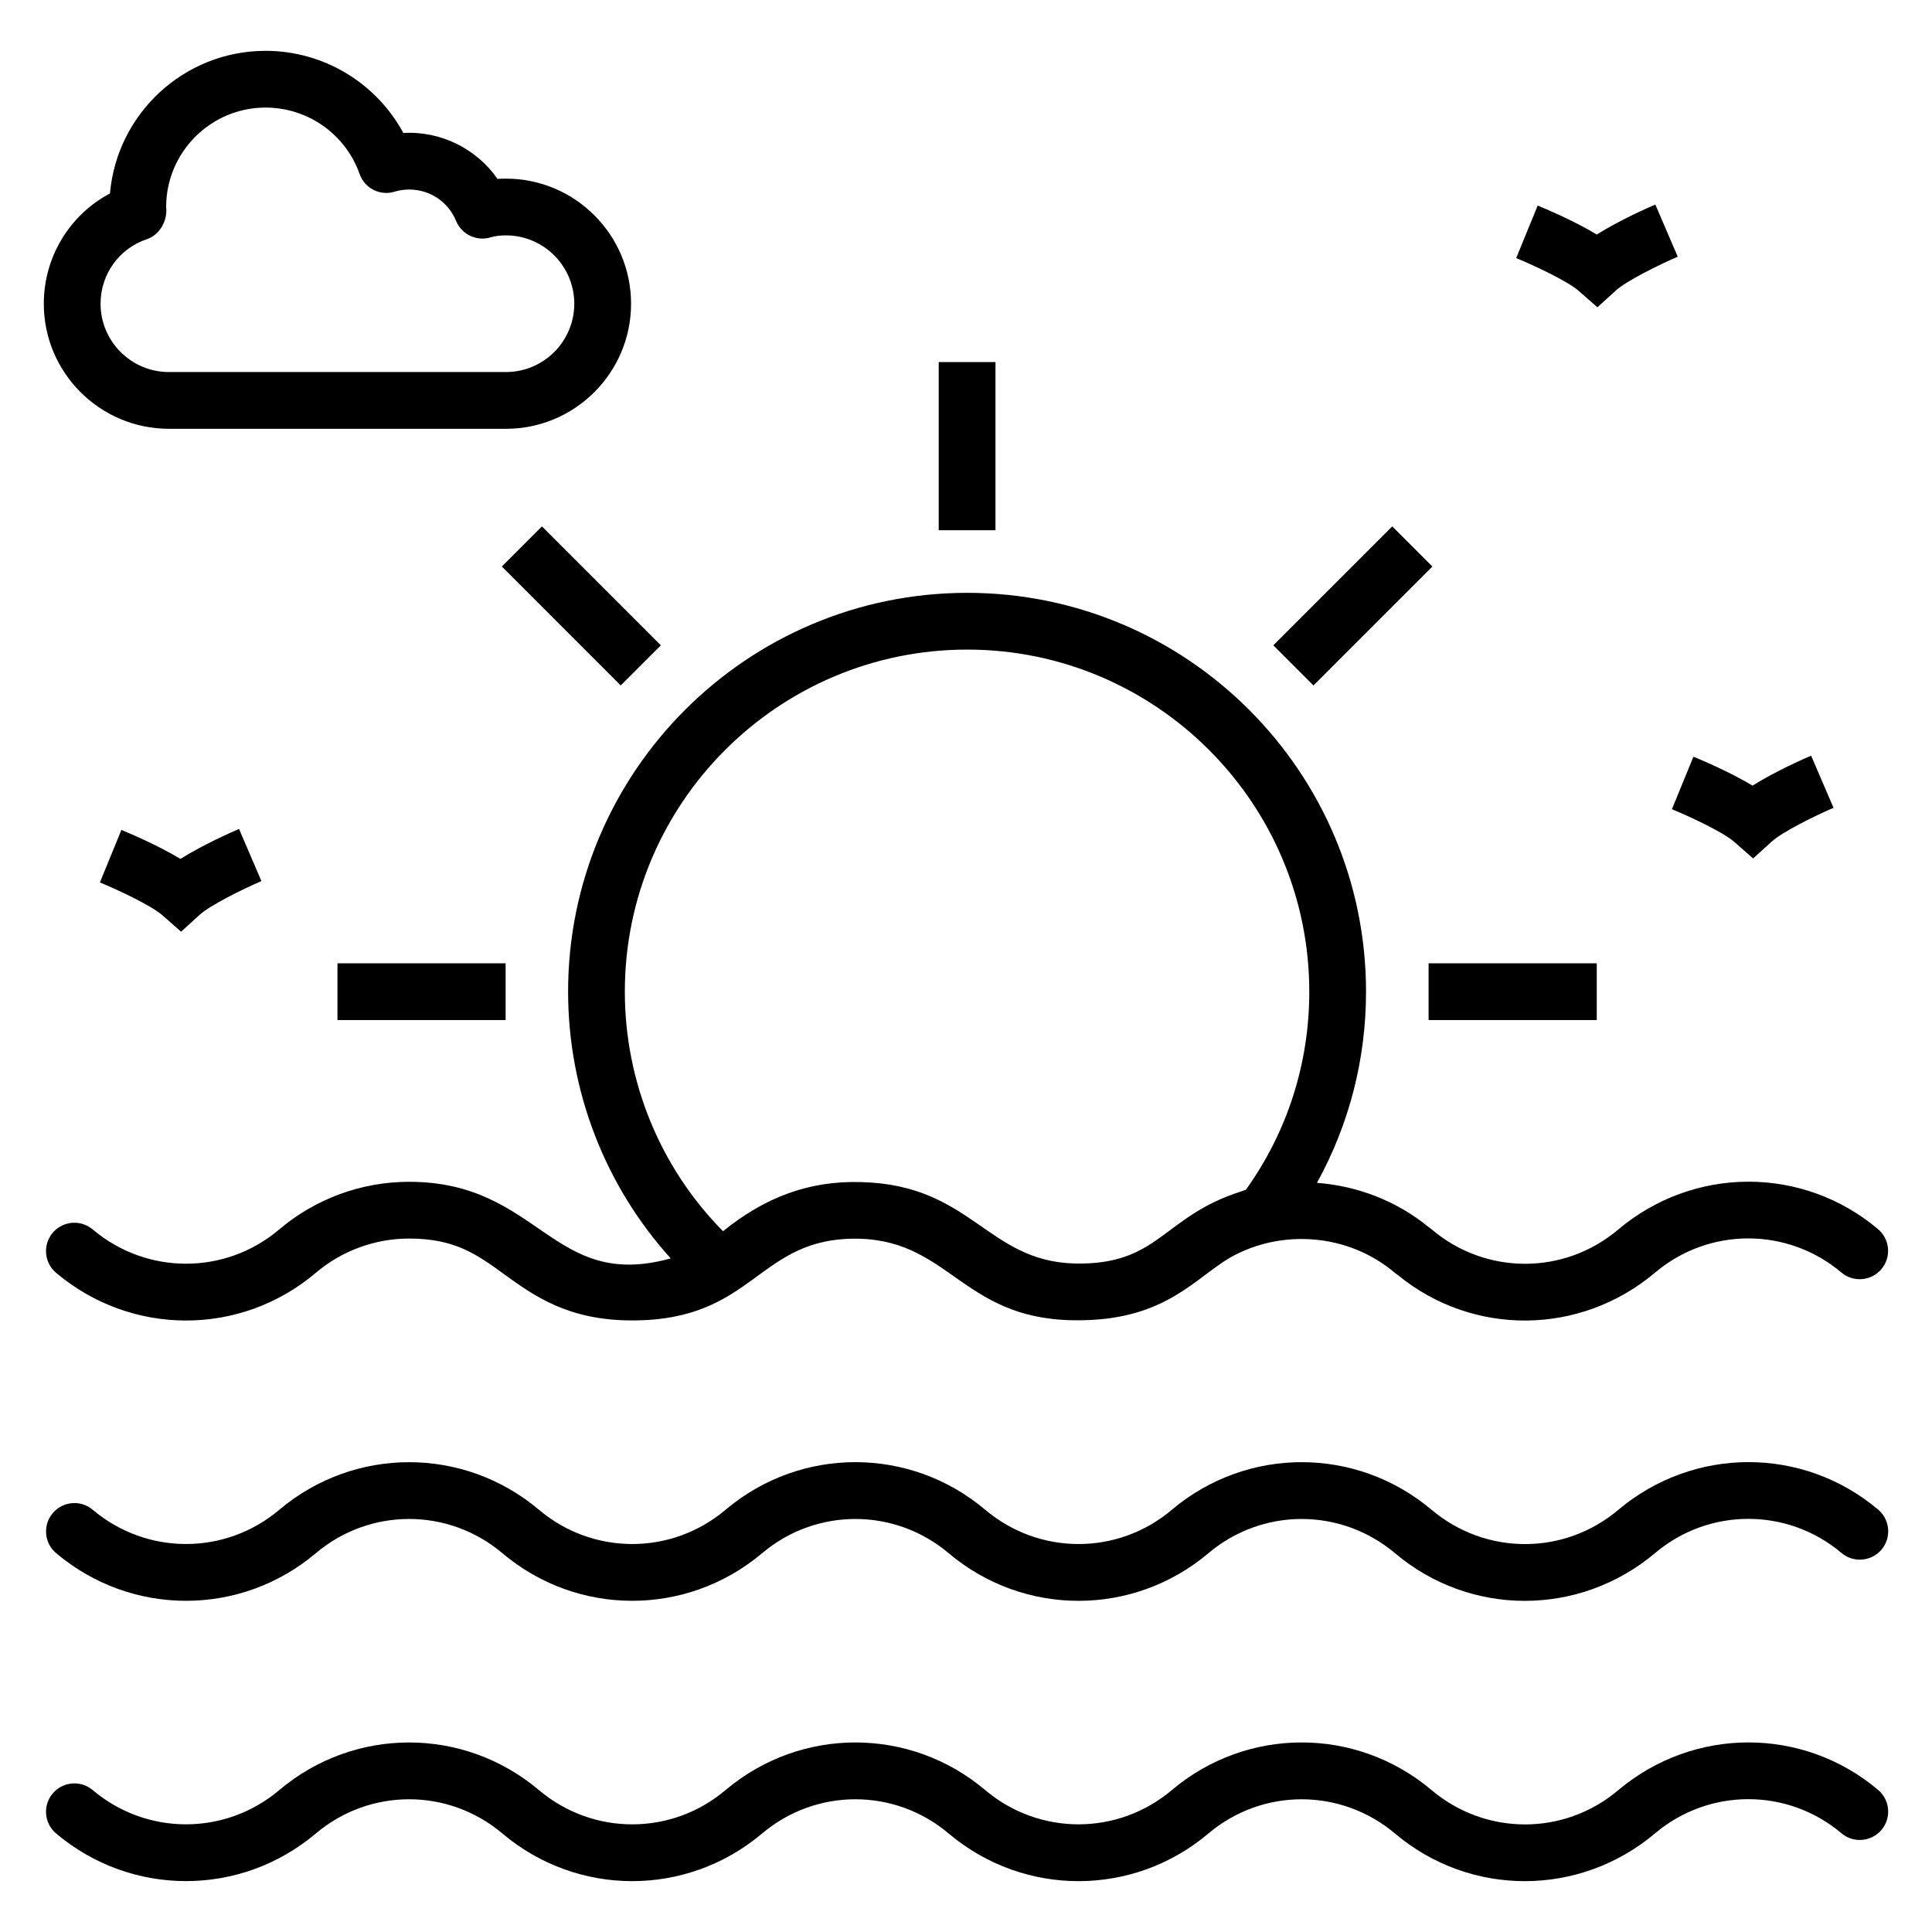
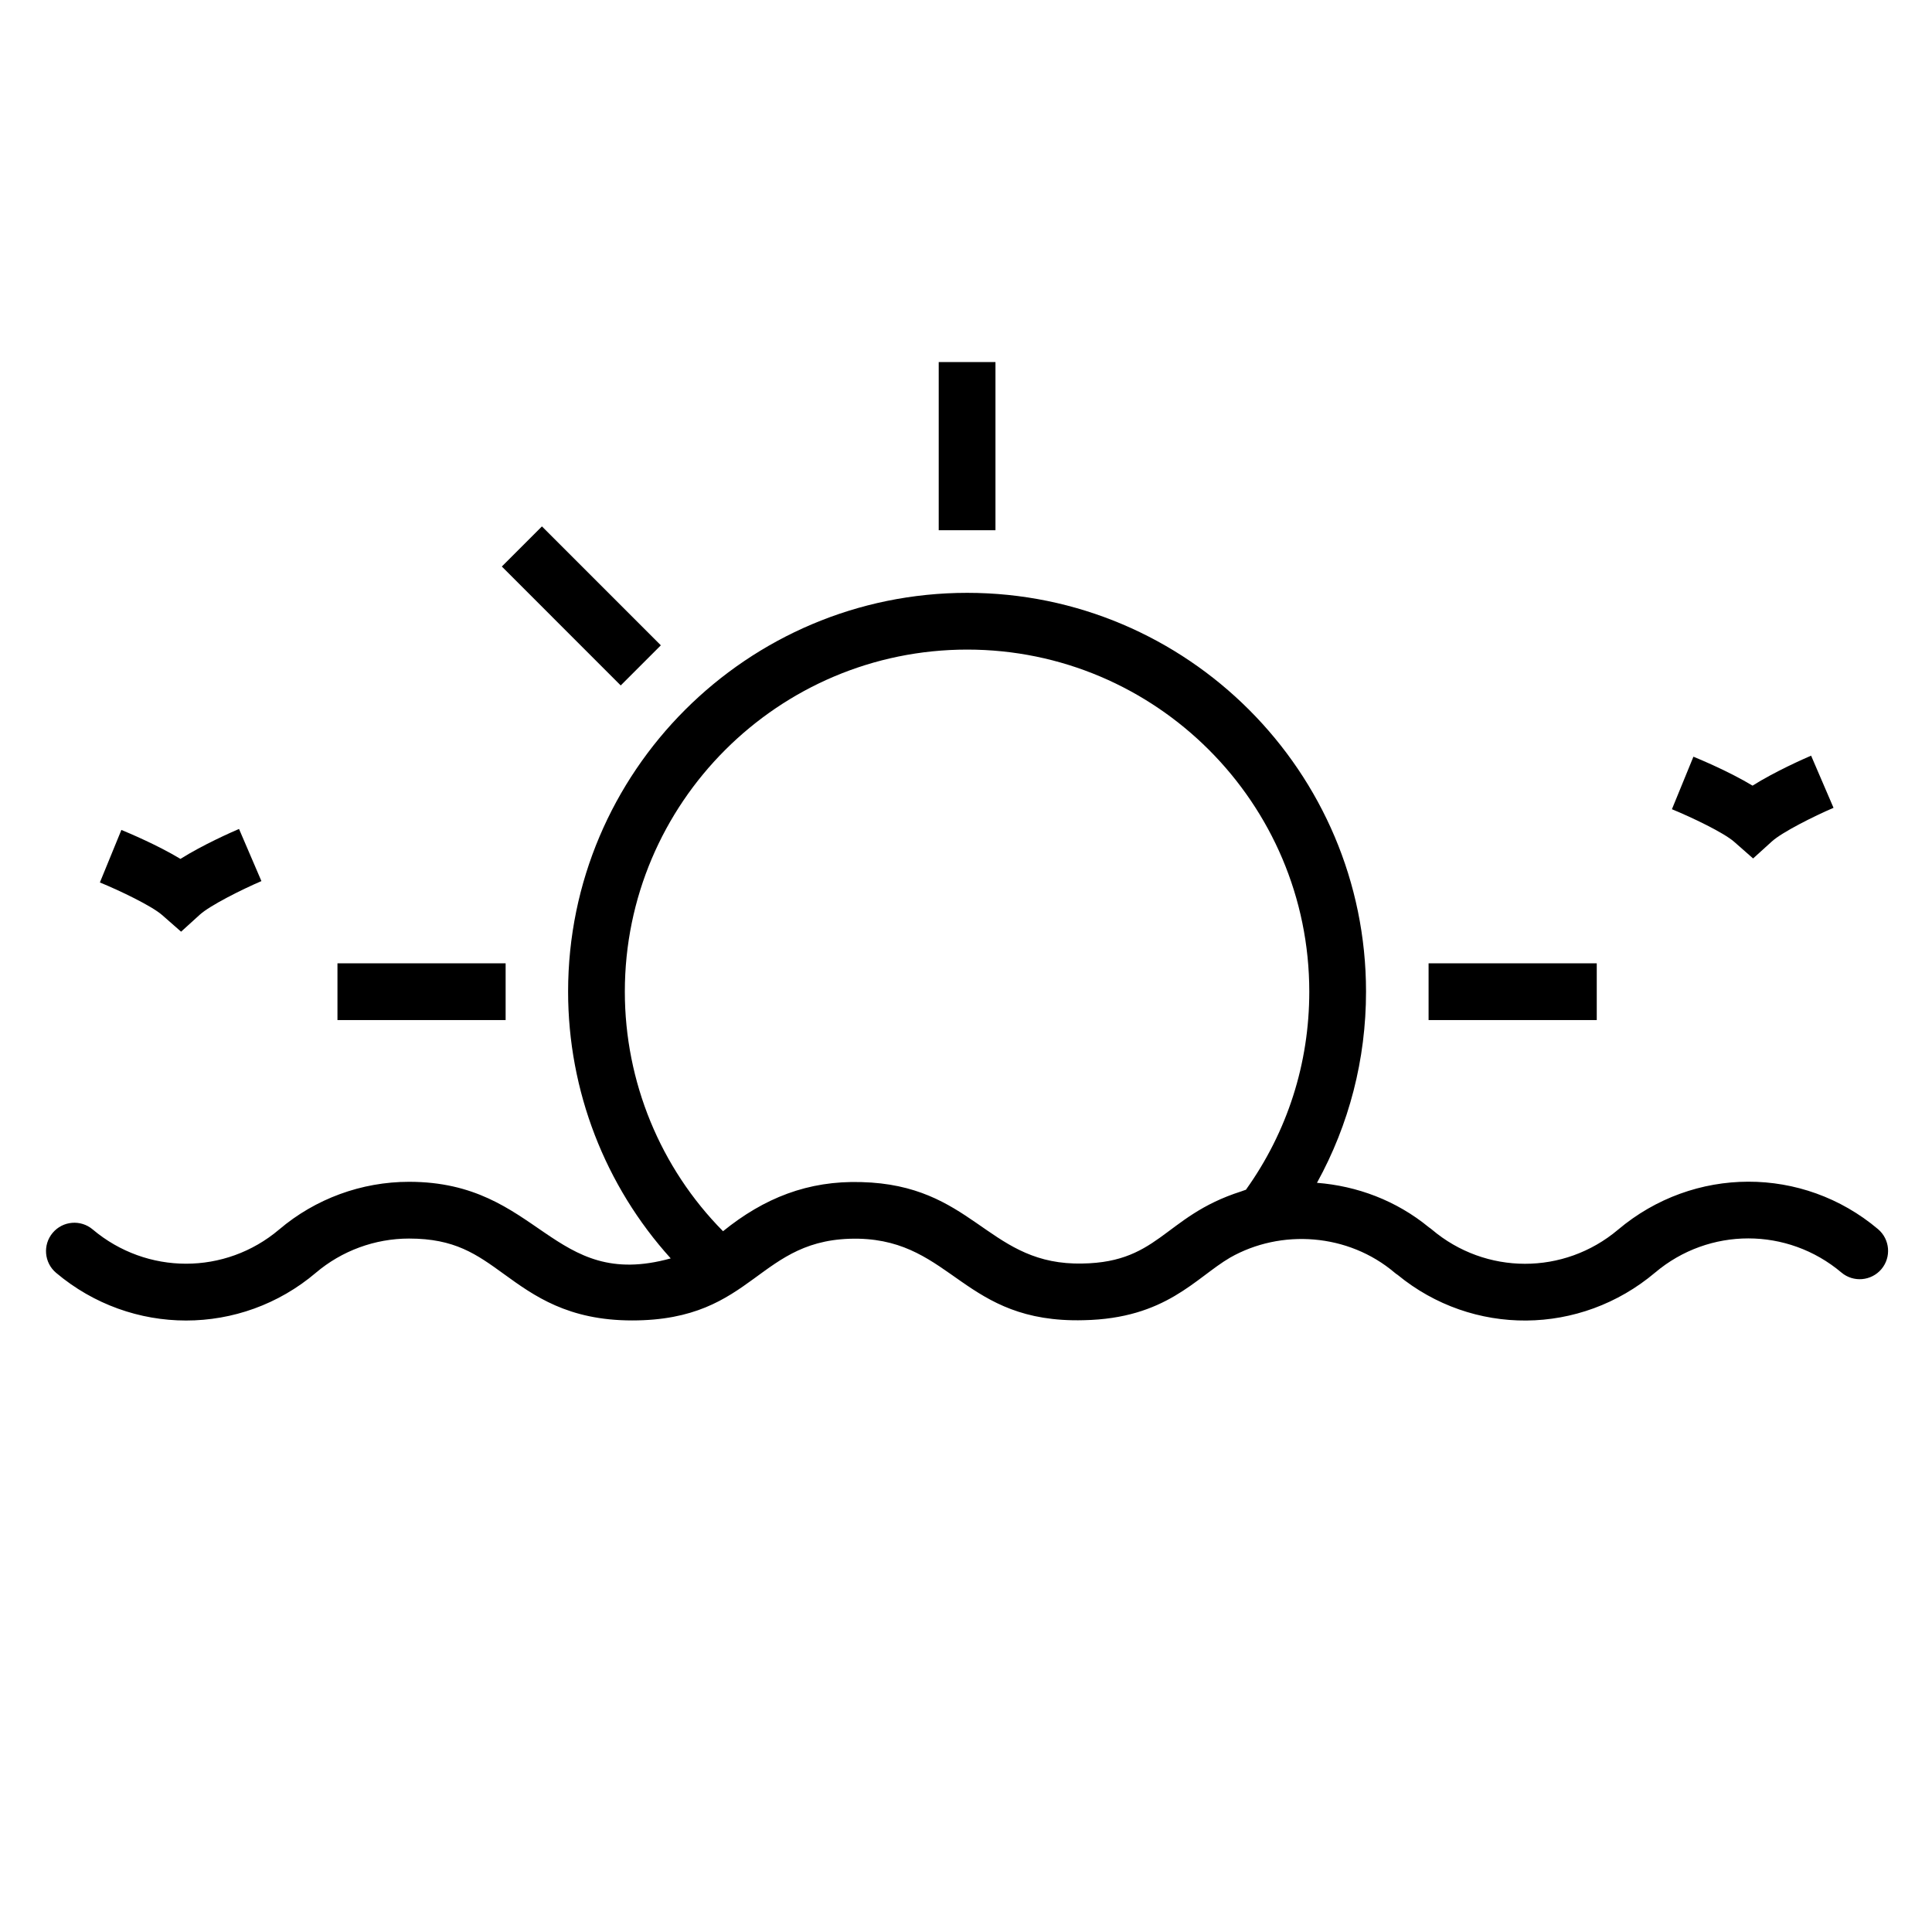
<svg xmlns="http://www.w3.org/2000/svg" fill="#000000" width="800px" height="800px" version="1.1" viewBox="144 144 512 512">
  <g>
-     <path d="m572.82 618.44c-14.305 12.082-35.078 12.074-49.457-0.059-19.945-16.824-48.898-16.824-68.828 0.023-14.312 12.074-35.094 12.094-49.422 0-0.051-0.043-0.102-0.09-0.16-0.133-19.871-16.664-48.605-16.664-68.492-0.035-0.066 0.059-0.141 0.109-0.207 0.168-14.289 12.086-35.086 12.094-49.422 0-19.938-16.844-48.891-16.836-68.828-0.008-14.312 12.086-35.102 12.102-49.441-0.008-3.18-2.688-7.922-2.269-10.598 0.902-2.672 3.172-2.277 7.914 0.902 10.598 19.945 16.832 48.891 16.832 68.836 0 14.328-12.086 35.117-12.082 49.43 0 19.879 16.793 48.707 16.844 68.645 0.152 0.066-0.051 0.133-0.102 0.191-0.152 14.328-12.086 35.117-12.082 49.426 0 0.051 0.043 0.102 0.09 0.16 0.133 19.938 16.715 48.797 16.668 68.691-0.133 14.305-12.074 35.086-12.102 49.48 0.043 9.949 8.395 22.148 12.594 34.359 12.594 12.242 0 24.504-4.223 34.543-12.684 14.305-12.059 35.086-12.059 49.391 0 3.172 2.68 7.914 2.262 10.598-0.902 2.672-3.172 2.269-7.914-0.902-10.598-19.914-16.785-48.832-16.793-68.895 0.098z" />
-     <path d="m572.82 544.16c-14.305 12.059-35.078 12.066-49.457-0.066-19.945-16.809-48.898-16.809-68.828 0.023-14.312 12.094-35.102 12.094-49.441-0.016-19.871-16.766-48.707-16.832-68.637-0.141-0.066 0.051-0.133 0.102-0.191 0.156-14.32 12.086-35.102 12.094-49.434-0.008-19.93-16.816-48.883-16.824-68.828 0.008-14.312 12.078-35.102 12.086-49.426-0.008-3.195-2.703-7.938-2.269-10.598 0.887-2.68 3.172-2.285 7.922 0.887 10.598 19.961 16.848 48.906 16.848 68.836 0.016 14.312-12.082 35.102-12.102 49.441 0.008 19.863 16.773 48.695 16.809 68.633 0.156 0.066-0.059 0.141-0.109 0.207-0.168 14.312-12.082 35.102-12.086 49.441 0.023 19.938 16.816 48.879 16.816 68.828-0.023 14.305-12.074 35.086-12.102 49.48 0.043 9.949 8.395 22.141 12.594 34.359 12.594 12.242 0 24.504-4.223 34.543-12.684 14.305-12.059 35.086-12.059 49.391 0 3.172 2.68 7.914 2.262 10.598-0.902 2.672-3.172 2.269-7.914-0.902-10.598-19.938-16.805-48.855-16.781-68.902 0.102z" />
    <path d="m227.7 481.3c6.894-5.844 15.672-9.07 24.711-9.07 12.129 0 17.879 4.156 25.156 9.422 7.953 5.758 16.969 12.277 33.969 12.277 32.824 0 33.012-22.195 60.07-21.656 24.816 0.617 27.723 22.438 59.582 21.594 21.805-0.441 29.547-11.16 38.793-16.582 13.441-7.648 31.277-6.488 43.648 4.016 0.234 0.199 0.484 0.383 0.742 0.543 19.871 16.324 48.379 16.176 68.266-0.609 14.305-12.059 35.059-12.059 49.359 0 3.172 2.68 7.918 2.262 10.598-0.902 2.672-3.172 2.269-7.914-0.902-10.598-19.922-16.801-48.832-16.777-68.902 0.152-14.312 12.066-35.062 12.035-49.348-0.059-0.227-0.199-0.477-0.375-0.727-0.543-8.746-7.188-19.141-10.996-29.703-11.824 8.512-15.453 13-32.695 13-50.66 0-58.277-47.414-105.69-105.69-105.69-58.32 0-105.77 47.414-105.77 105.69 0 26.281 9.801 51.461 27.195 70.688-31.559 8.766-34.652-20.297-69.332-20.297-12.602 0-24.828 4.484-34.434 12.637-14.289 12.102-35.07 12.086-49.422-0.016-3.18-2.68-7.922-2.277-10.598 0.902-2.672 3.172-2.277 7.914 0.902 10.598 19.977 16.848 48.941 16.863 68.84-0.012zm81.887-74.5c0-49.984 40.703-90.652 90.734-90.652 49.984 0 90.652 40.668 90.652 90.652 0 19.012-5.793 37.105-16.793 52.496-0.461 0.129-0.812 0.305-1.254 0.441-21.051 6.703-21.637 19.621-44.23 19.102-23.188-0.68-27.262-20.824-56.43-21.574-14.152-0.426-25.785 4.223-36.656 13.02-16.609-16.793-26.023-39.613-26.023-63.484z" />
    <path d="m392.77 239.95h15.039v44.566h-15.039z" />
    <path d="m287.62 283.5 31.508 31.516-10.633 10.633-31.508-31.516z" />
    <path d="m233.43 399.29h44.566v15.039h-44.566z" />
    <path d="m522.59 399.29h44.566v15.039h-44.566z" />
-     <path d="m492.08 325.65-10.633-10.633 31.516-31.516 10.633 10.633z" />
-     <path d="m278.09 191.34c-0.77 0-1.512 0.023-2.246 0.074-5.531-7.988-15.055-12.754-24.961-12.176-7.137-13.234-21.105-21.766-36.504-21.766-21.609 0-39.402 16.648-41.234 37.797-10.668 5.648-17.535 16.801-17.535 29.219 0 18.277 14.871 33.148 33.148 33.148h89.332c18.277 0 33.148-14.871 33.148-33.148 0-18.281-14.871-33.148-33.148-33.148zm0 51.254h-89.332c-9.988 0-18.109-8.121-18.109-18.109 0-7.789 4.934-14.664 12.285-17.102 3.398-1.125 5.527-4.973 5.098-8.527 0-14.527 11.824-26.348 26.348-26.348 11.199 0 21.215 7.07 24.914 17.594 1.352 3.82 5.457 5.906 9.34 4.68 1.168-0.367 2.461-0.551 3.824-0.551 5.469 0 10.34 3.266 12.41 8.32 1.484 3.59 5.449 5.477 9.148 4.348 1.133-0.344 2.504-0.52 4.066-0.52 9.988 0 18.109 8.121 18.109 18.109 0.008 9.984-8.113 18.105-18.102 18.105z" />
-     <path d="m567.16 206.15c-6.066-3.672-13.785-6.902-15.656-7.672l-5.699 13.922c5.176 2.121 13.719 6.199 16.477 8.613l5.043 4.422 4.965-4.5c2.719-2.469 11.184-6.695 16.332-8.906l-5.941-13.82c-1.863 0.797-9.523 4.168-15.52 7.941z" />
    <path d="m608.59 371.5 4.973-4.508c2.723-2.477 11.191-6.703 16.34-8.914l-5.941-13.82c-1.863 0.801-9.523 4.172-15.523 7.945-6.074-3.672-13.789-6.902-15.664-7.672l-5.699 13.922c5.176 2.117 13.711 6.191 16.473 8.613z" />
    <path d="m176.17 363.94-5.699 13.922c5.168 2.113 13.711 6.199 16.477 8.621l5.043 4.422 4.965-4.508c2.719-2.469 11.184-6.688 16.324-8.898l-5.934-13.82c-1.867 0.801-9.523 4.164-15.523 7.938-6.062-3.664-13.781-6.902-15.652-7.676z" />
  </g>
</svg>